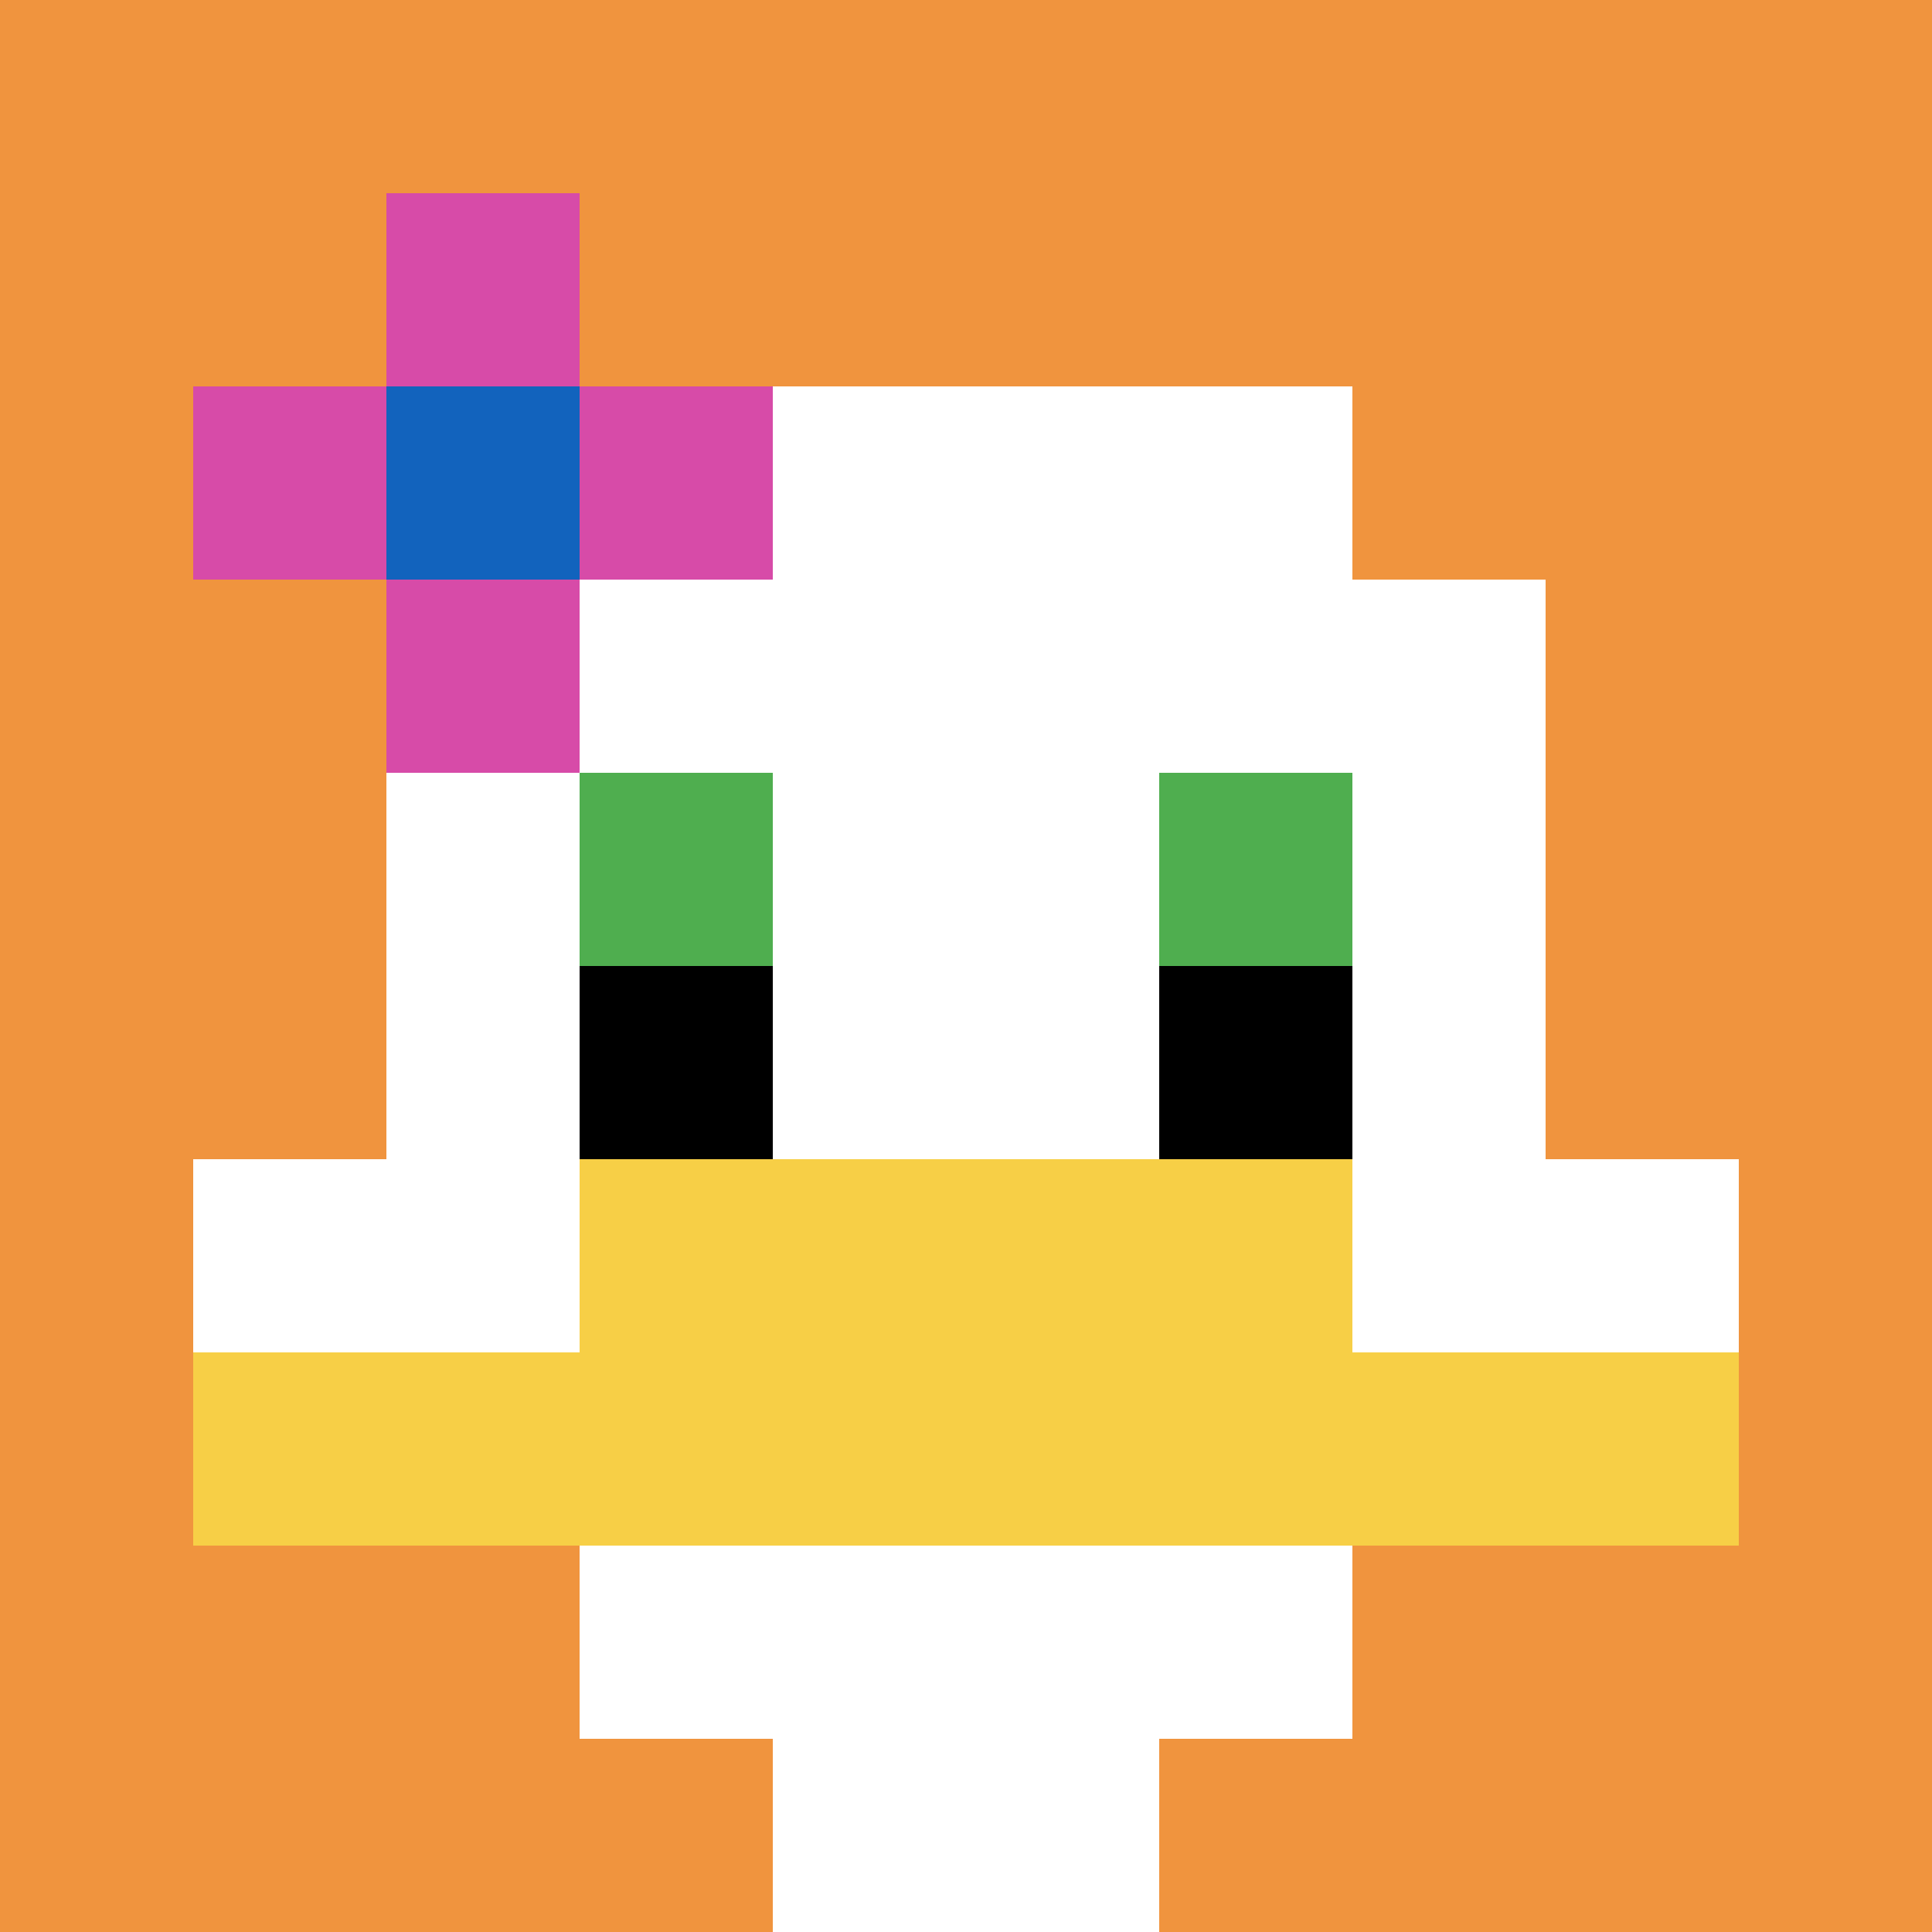
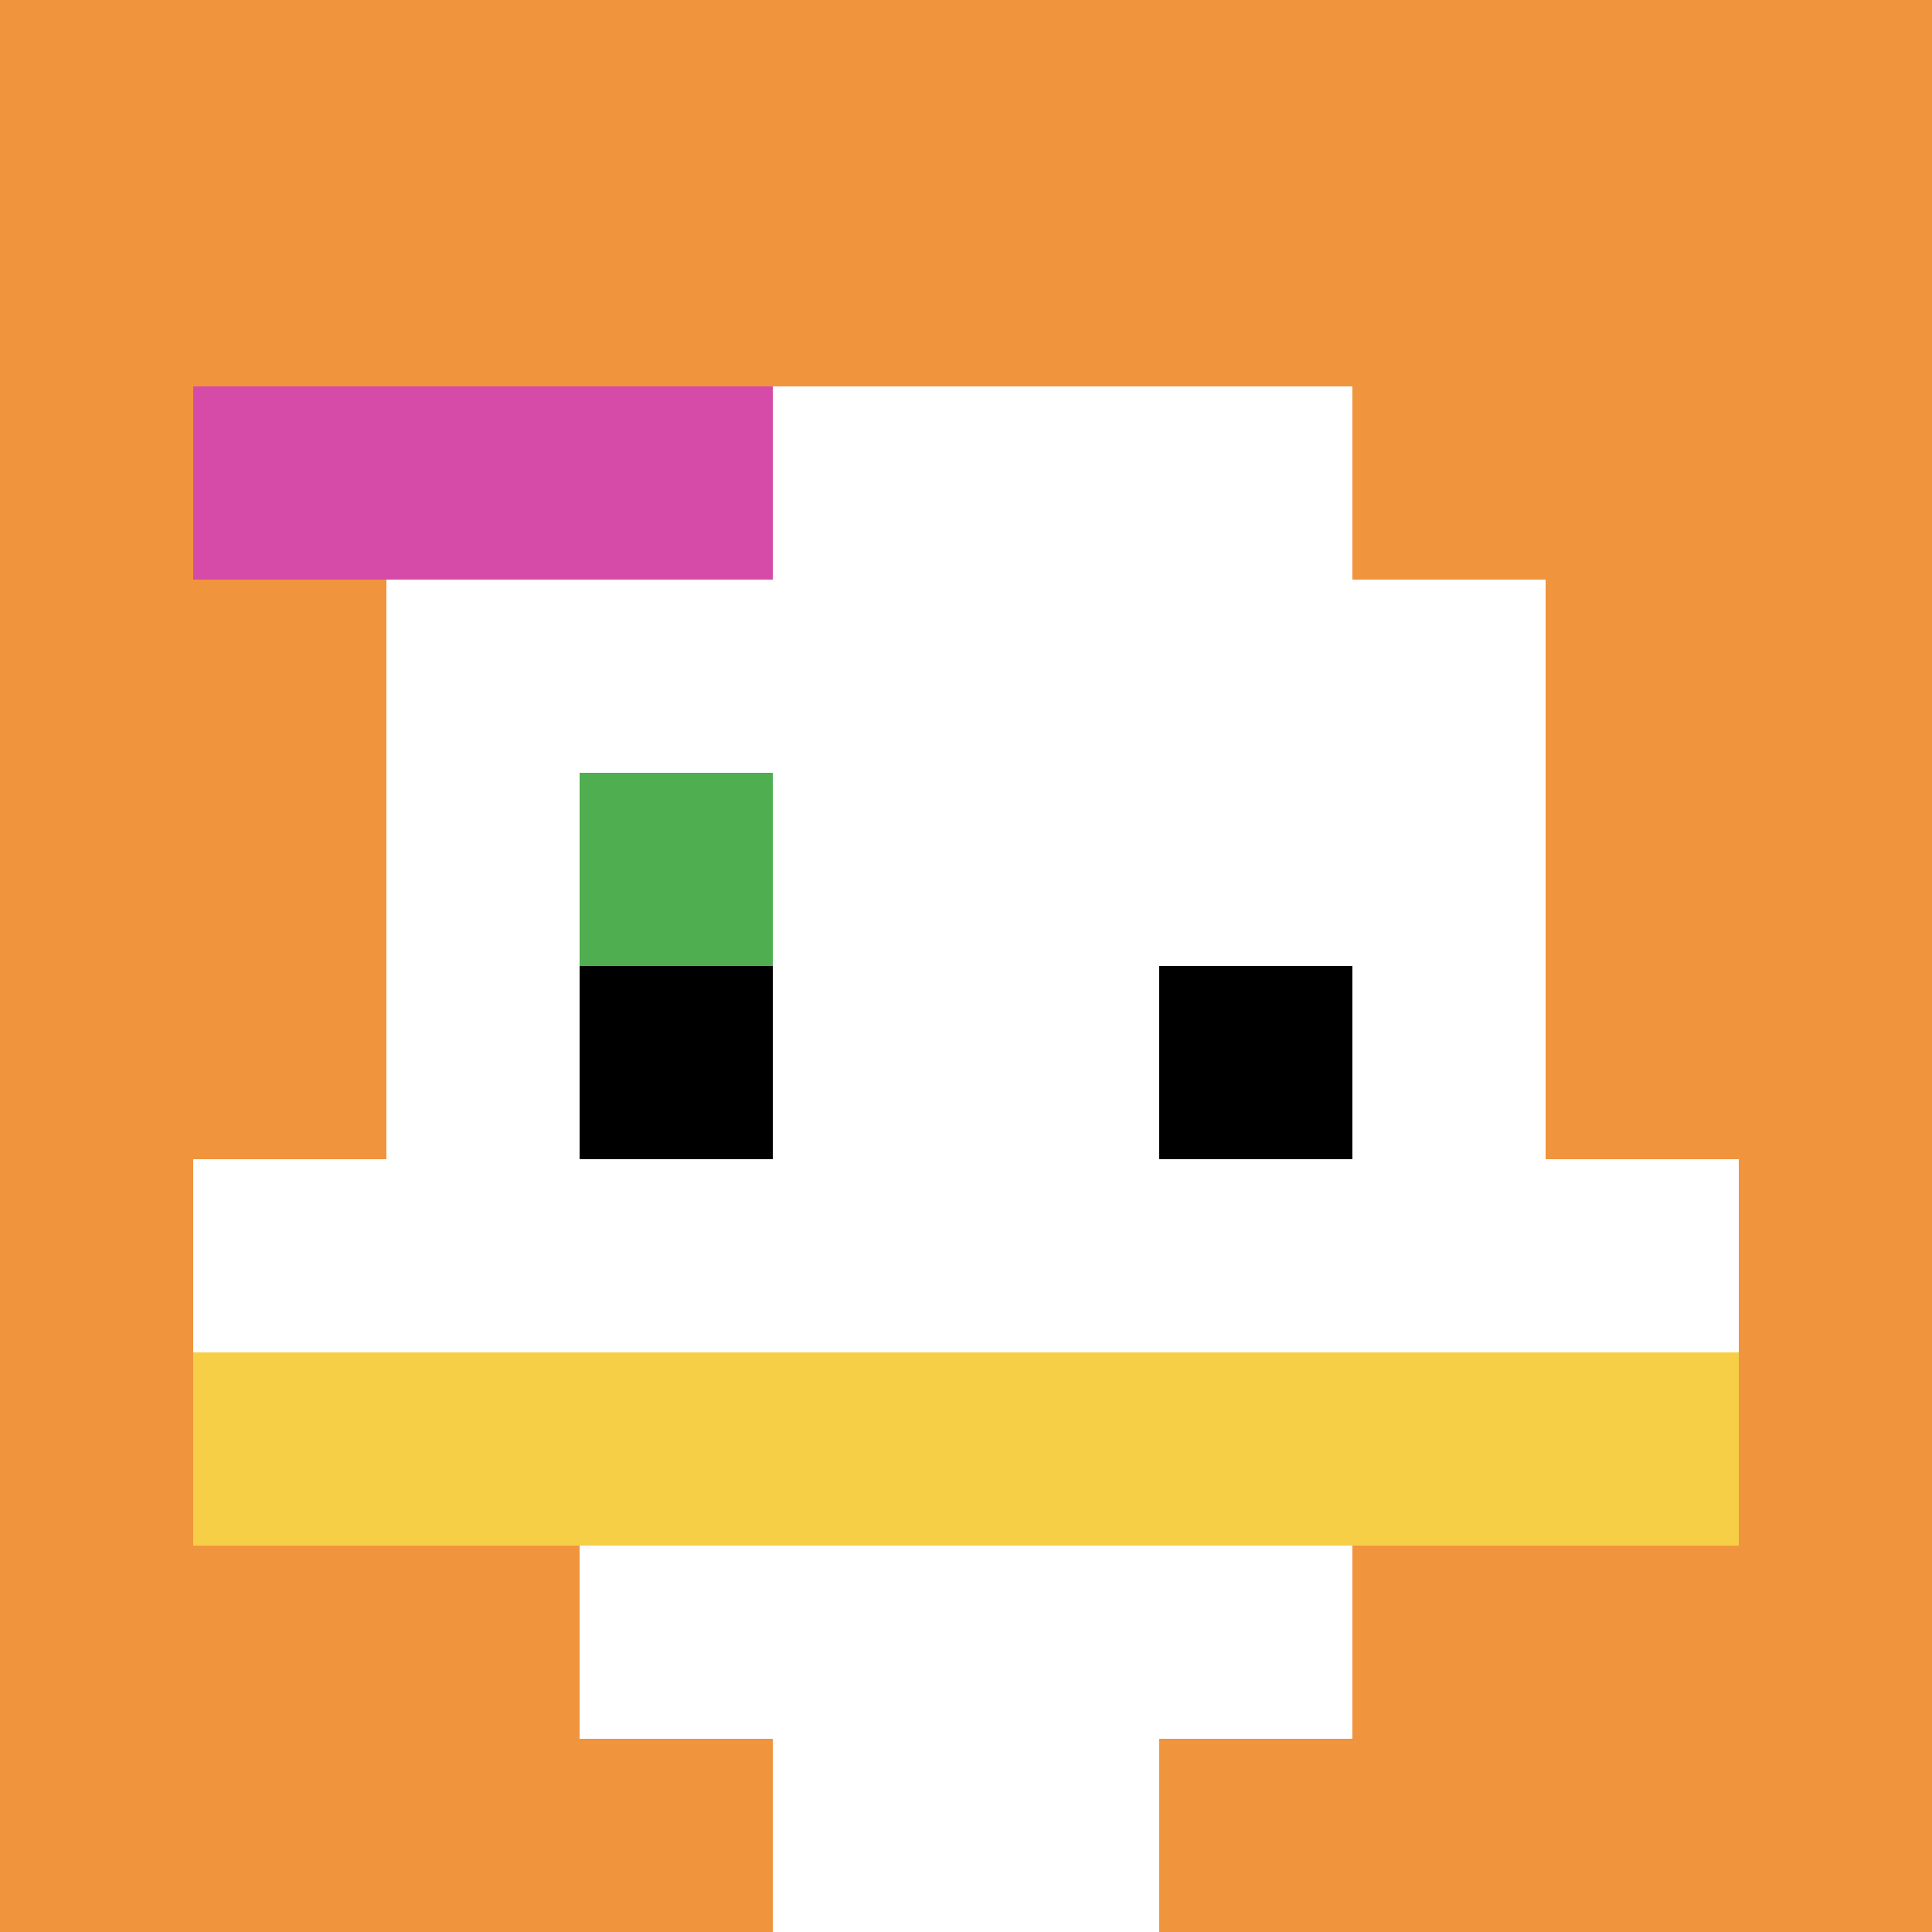
<svg xmlns="http://www.w3.org/2000/svg" version="1.1" width="372" height="372">
  <title>'goose-pfp-125921' by Dmitri Cherniak</title>
  <desc>seed=125921
backgroundColor=#ffffff
padding=20
innerPadding=0
timeout=500
dimension=1
border=false
Save=function(){return n.handleSave()}
frame=92

Rendered at Sun Sep 15 2024 19:37:44 GMT+0600 (Bangladesh Standard Time)
Generated in 1ms
</desc>
  <defs />
  <rect width="100%" height="100%" fill="#ffffff" />
  <g>
    <g id="0-0">
      <rect x="0" y="0" height="372" width="372" fill="#F0943E" />
      <g>
        <rect id="0-0-3-2-4-7" x="111.6" y="74.4" width="148.8" height="260.4" fill="#ffffff" />
        <rect id="0-0-2-3-6-5" x="74.4" y="111.6" width="223.2" height="186" fill="#ffffff" />
        <rect id="0-0-4-8-2-2" x="148.8" y="297.6" width="74.4" height="74.4" fill="#ffffff" />
        <rect id="0-0-1-6-8-1" x="37.2" y="223.2" width="297.6" height="37.2" fill="#ffffff" />
        <rect id="0-0-1-7-8-1" x="37.2" y="260.4" width="297.6" height="37.2" fill="#F7CF46" />
-         <rect id="0-0-3-6-4-2" x="111.6" y="223.2" width="148.8" height="74.4" fill="#F7CF46" />
        <rect id="0-0-3-4-1-1" x="111.6" y="148.8" width="37.2" height="37.2" fill="#4FAE4F" />
-         <rect id="0-0-6-4-1-1" x="223.2" y="148.8" width="37.2" height="37.2" fill="#4FAE4F" />
        <rect id="0-0-3-5-1-1" x="111.6" y="186" width="37.2" height="37.2" fill="#000000" />
        <rect id="0-0-6-5-1-1" x="223.2" y="186" width="37.2" height="37.2" fill="#000000" />
        <rect id="0-0-1-2-3-1" x="37.2" y="74.4" width="111.6" height="37.2" fill="#D74BA8" />
-         <rect id="0-0-2-1-1-3" x="74.4" y="37.2" width="37.2" height="111.6" fill="#D74BA8" />
-         <rect id="0-0-2-2-1-1" x="74.4" y="74.4" width="37.2" height="37.2" fill="#1263BD" />
      </g>
-       <rect x="0" y="0" stroke="white" stroke-width="0" height="372" width="372" fill="none" />
    </g>
  </g>
</svg>